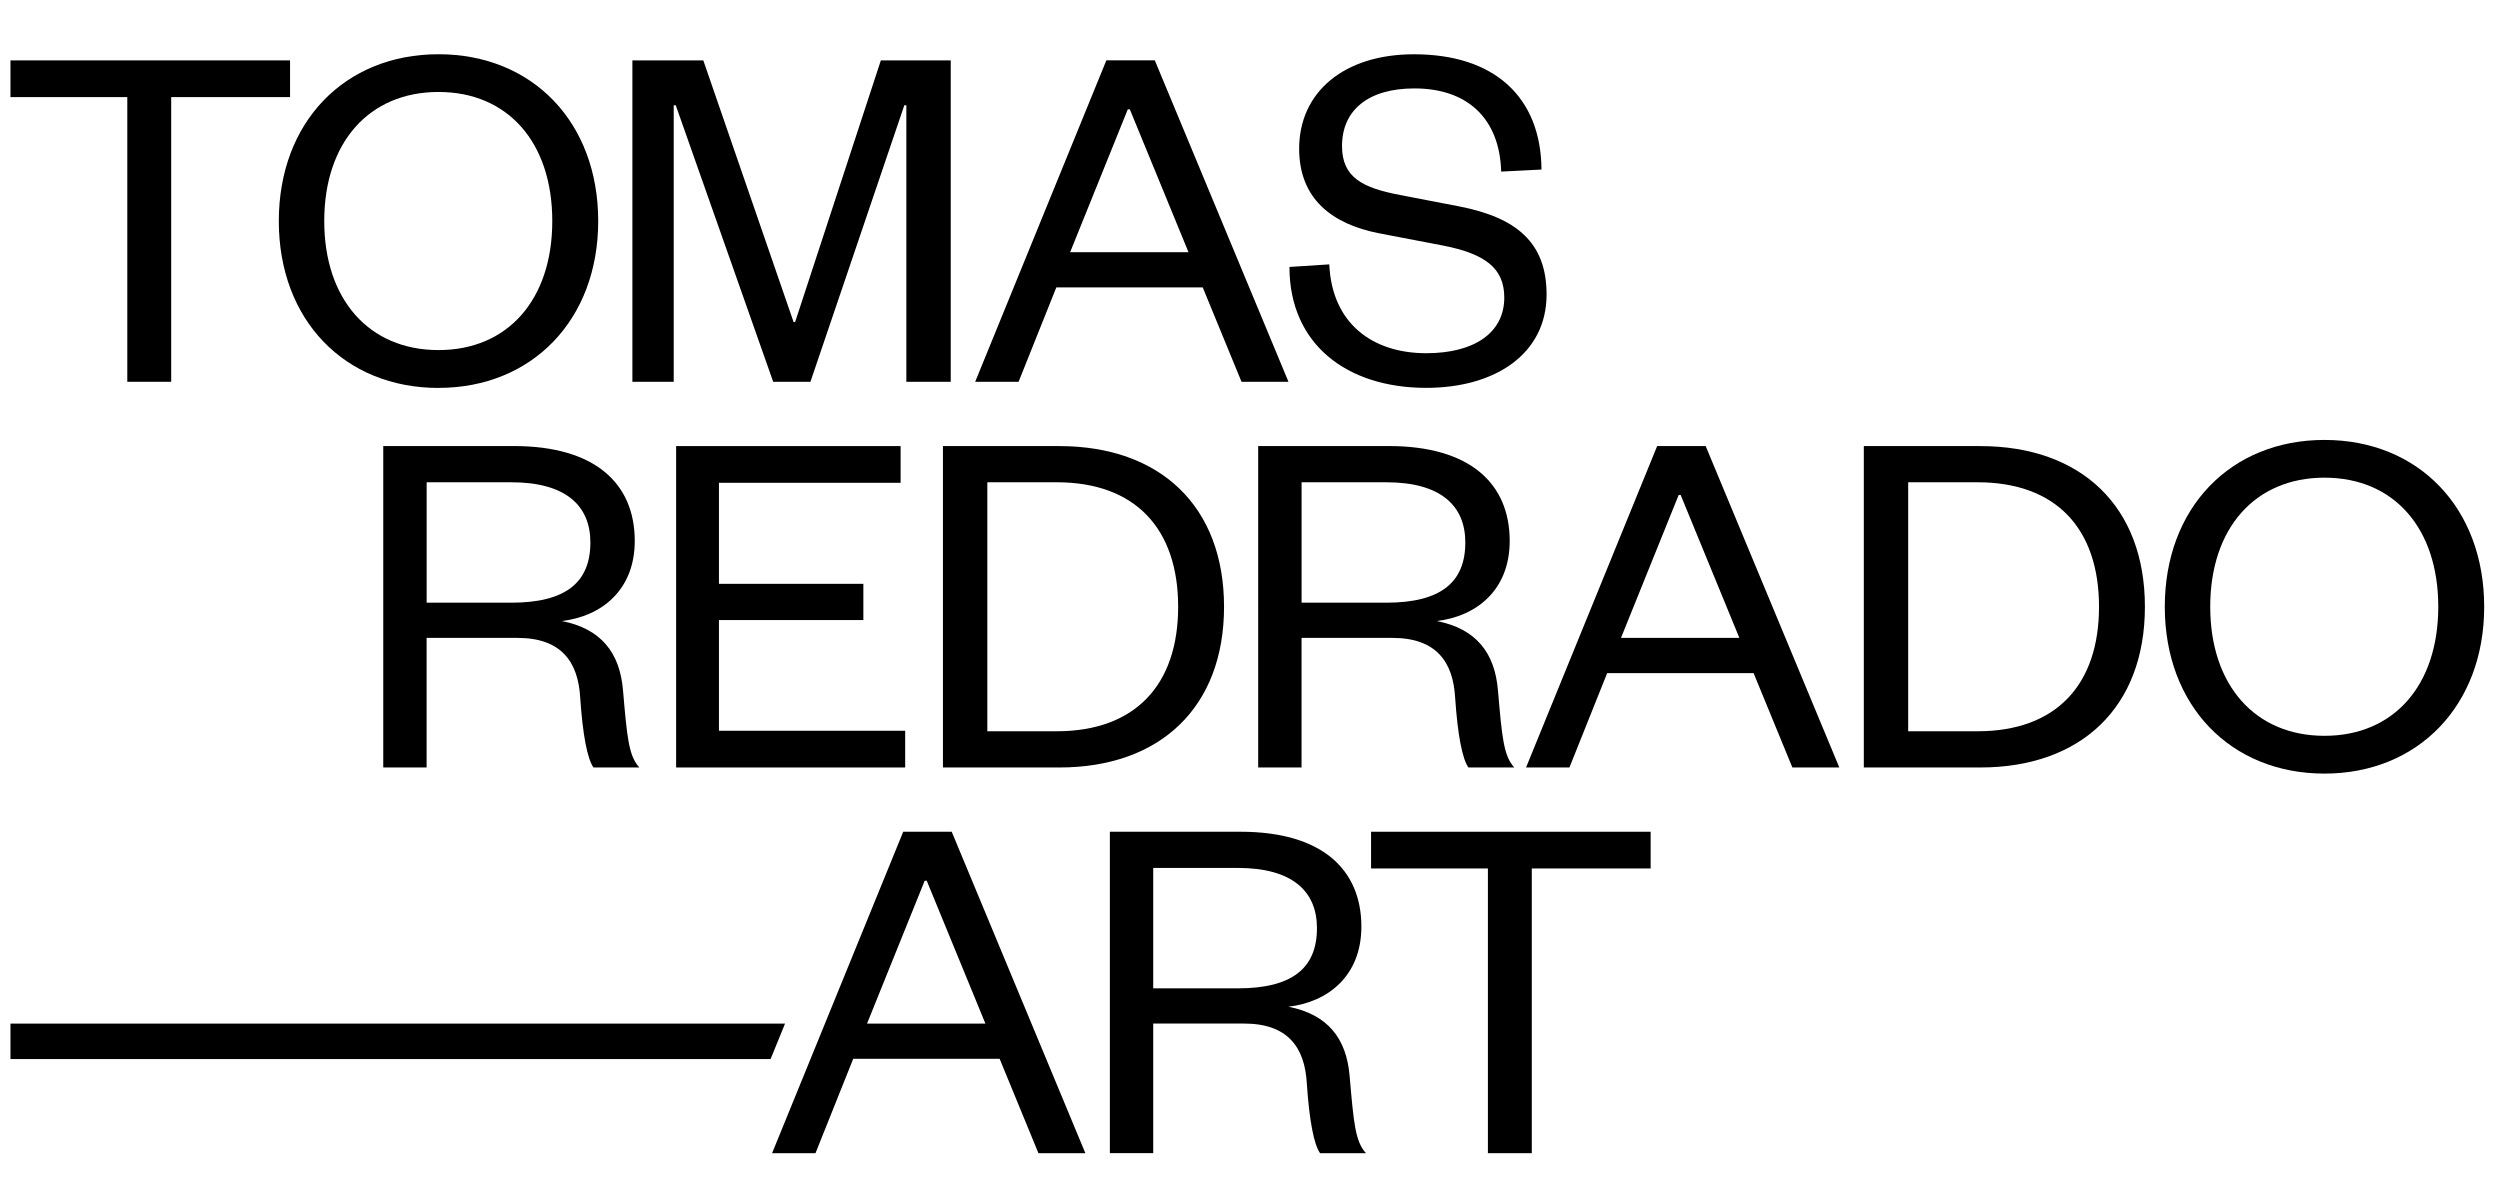
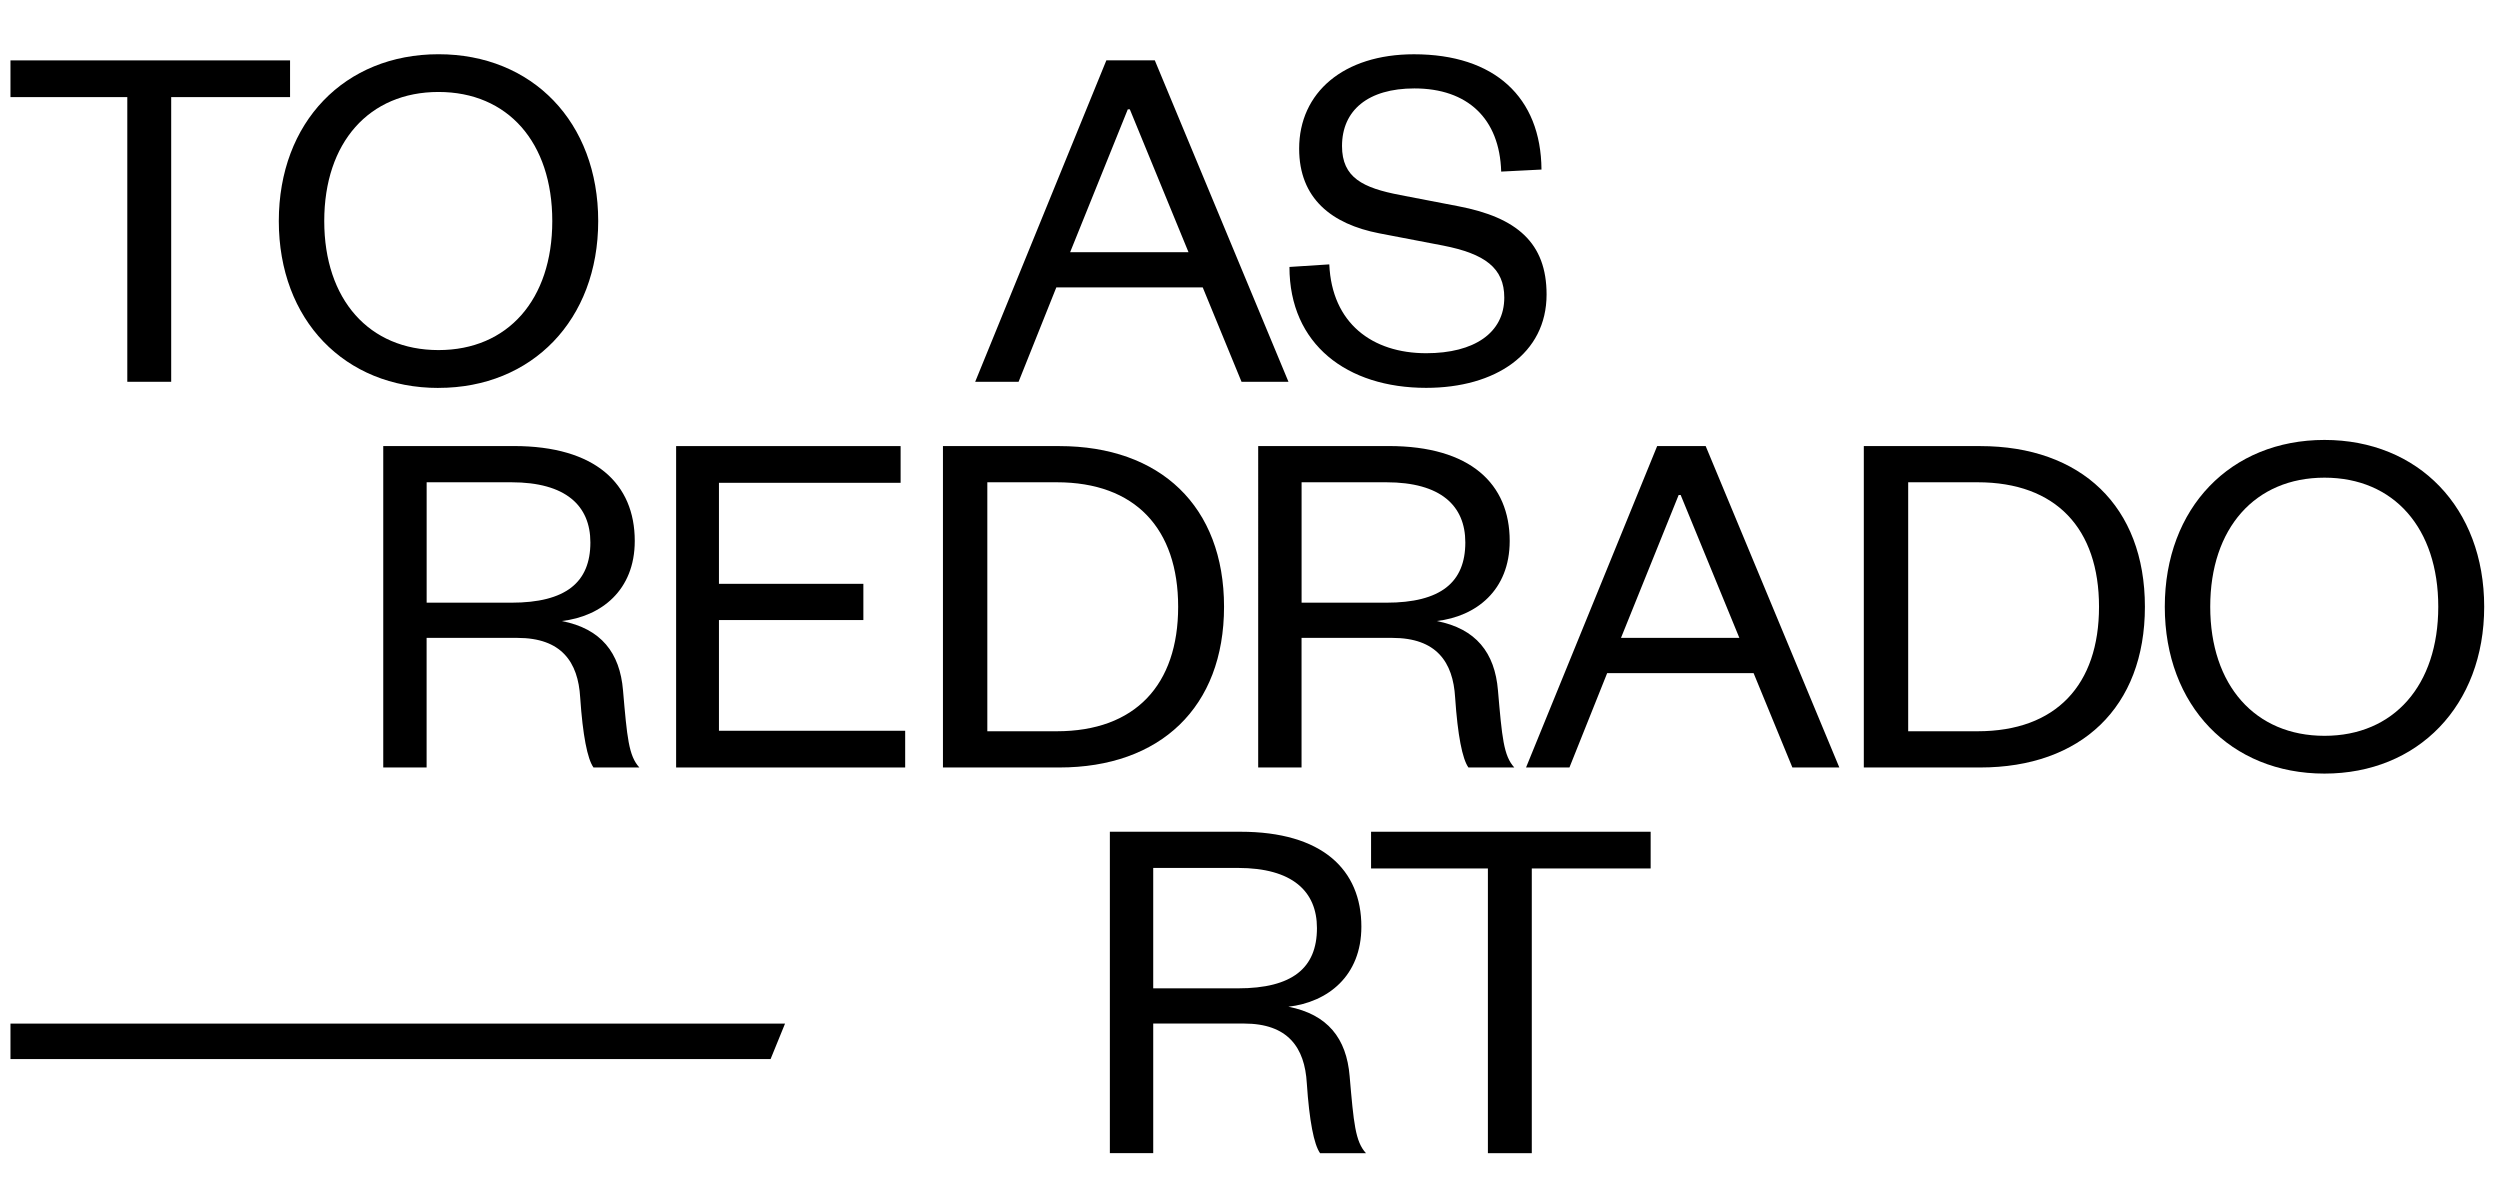
<svg xmlns="http://www.w3.org/2000/svg" id="Capa_1" data-name="Capa 1" viewBox="0 0 613.5 290">
  <polygon points="2.57 14.82 2.57 23.83 31.24 23.83 31.24 93.69 42.01 93.69 42.01 23.83 71.18 23.83 71.18 14.82 2.57 14.82" />
  <path d="M107.61,95.2c-23.03,0-39.19-16.66-39.19-40.94S84.58,13.31,107.61,13.31s39.19,16.66,39.19,40.94-16.27,40.94-39.19,40.94m0-72.62c-17.03,0-28.04,12.39-28.04,31.67s11.02,31.67,28.04,31.67,27.92-12.39,27.92-31.67-10.89-31.67-27.92-31.67" />
-   <polygon points="189.74 93.69 165.83 25.84 165.33 25.84 165.33 93.69 155.19 93.69 155.19 14.82 172.59 14.82 194.75 79.04 195.12 79.04 216.16 14.82 233.31 14.82 233.31 93.69 222.42 93.69 222.42 25.84 221.92 25.84 198.88 93.69 189.74 93.69" />
  <path d="M283.39,14.81l32.8,78.88h-11.52l-9.52-23.16h-35.93l-9.26,23.16h-10.65L271.5,14.81h11.89Zm-20.78,47.08h29.05l-14.4-35.06h-.5l-14.15,35.06Z" />
  <path d="M326.21,64.9c.63,14.4,10.51,21.78,23.79,21.78,11.77,0,19.15-5,19.15-13.65,0-7.26-4.76-10.76-15.03-12.77l-15.65-3c-11.65-2.26-19.66-8.51-19.66-20.78,0-13.77,10.89-23.16,28.17-23.16,19.78,0,31.17,10.52,31.3,28.29l-9.89,.5c-.38-13.02-8.26-20.41-21.29-20.41-11.39,0-17.77,5.38-17.77,14.14,0,7.77,5.13,10.27,14.27,12.02l14.27,2.75c14.4,2.75,21.66,9.01,21.66,21.66,0,14.52-12.52,22.91-29.55,22.91-19.4,0-33.55-10.65-33.55-29.67l9.77-.63Z" />
  <path d="M145.64,188.34c-1.5-2.13-2.63-7.89-3.26-17.15-.5-8.77-4.63-14.65-15.4-14.65h-22.29v31.8h-10.64V109.46h32.05c20.03,0,29.67,9.27,29.67,23.29,0,12.14-8.26,18.53-17.91,19.65,9.64,1.88,14.27,7.77,15.03,17.03,1,11.52,1.37,16.03,4.01,18.91h-11.27Zm-20.16-40.44c13.4,0,19.4-5.01,19.4-14.78,0-9.01-6.01-14.77-19.4-14.77h-20.78v29.55h20.78Z" />
  <polygon points="222.13 188.34 165.92 188.34 165.92 109.47 221.01 109.47 221.01 118.48 176.43 118.48 176.43 143.27 211.87 143.27 211.87 152.16 176.43 152.16 176.43 179.33 222.13 179.33 222.13 188.34" />
  <path d="M231.4,109.47h28.54c24.79,0,40.44,14.77,40.44,39.43s-15.65,39.44-40.44,39.44h-28.54V109.47Zm27.92,69.98c19.28,0,29.8-11.4,29.8-30.55s-10.51-30.55-29.8-30.55h-17.03v61.1h17.03Z" />
  <path d="M360.35,188.34c-1.5-2.13-2.63-7.89-3.26-17.15-.5-8.77-4.63-14.65-15.4-14.65h-22.29v31.8h-10.64V109.46h32.05c20.03,0,29.67,9.27,29.67,23.29,0,12.14-8.26,18.53-17.91,19.65,9.64,1.88,14.27,7.77,15.03,17.03,1,11.52,1.37,16.03,4.01,18.91h-11.27Zm-20.16-40.44c13.4,0,19.4-5.01,19.4-14.78,0-9.01-6.01-14.77-19.4-14.77h-20.78v29.55h20.78Z" />
  <path d="M418.57,109.46l32.8,78.88h-11.52l-9.52-23.16h-35.93l-9.26,23.16h-10.65l32.18-78.88h11.89Zm-20.78,47.08h29.05l-14.4-35.06h-.5l-14.15,35.06Z" />
  <path d="M457.38,109.47h28.54c24.79,0,40.44,14.77,40.44,39.43s-15.65,39.44-40.44,39.44h-28.54V109.47Zm27.92,69.98c19.28,0,29.8-11.4,29.8-30.55s-10.51-30.55-29.8-30.55h-17.03v61.1h17.03Z" />
  <path d="M570.43,189.84c-23.03,0-39.19-16.66-39.19-40.94s16.15-40.94,39.19-40.94,39.19,16.66,39.19,40.94-16.27,40.94-39.19,40.94m0-72.62c-17.03,0-28.04,12.39-28.04,31.67s11.02,31.68,28.04,31.68,27.92-12.39,27.92-31.68-10.89-31.67-27.92-31.67" />
-   <path d="M233.55,204.11l32.8,78.88h-11.52l-9.52-23.16h-35.93l-9.26,23.16h-10.65l32.18-78.88h11.89Zm-20.78,47.08h29.05l-14.4-35.06h-.5l-14.15,35.06Z" />
  <path d="M323.94,282.98c-1.5-2.13-2.63-7.89-3.25-17.15-.5-8.77-4.63-14.65-15.4-14.65h-22.29v31.8h-10.64v-78.87h32.05c20.03,0,29.67,9.27,29.67,23.29,0,12.14-8.26,18.53-17.91,19.65,9.64,1.88,14.27,7.77,15.03,17.03,1,11.52,1.37,16.03,4.01,18.91h-11.27Zm-20.16-40.44c13.4,0,19.4-5.01,19.4-14.78,0-9.01-6.01-14.77-19.4-14.77h-20.78v29.55h20.78Z" />
  <polygon points="365.13 282.99 365.13 213.12 336.46 213.12 336.46 204.11 405.07 204.11 405.07 213.12 375.9 213.12 375.9 282.99 365.13 282.99" />
  <polygon points="189.1 259.9 2.57 259.9 2.57 251.19 192.65 251.19 189.1 259.9" />
</svg>